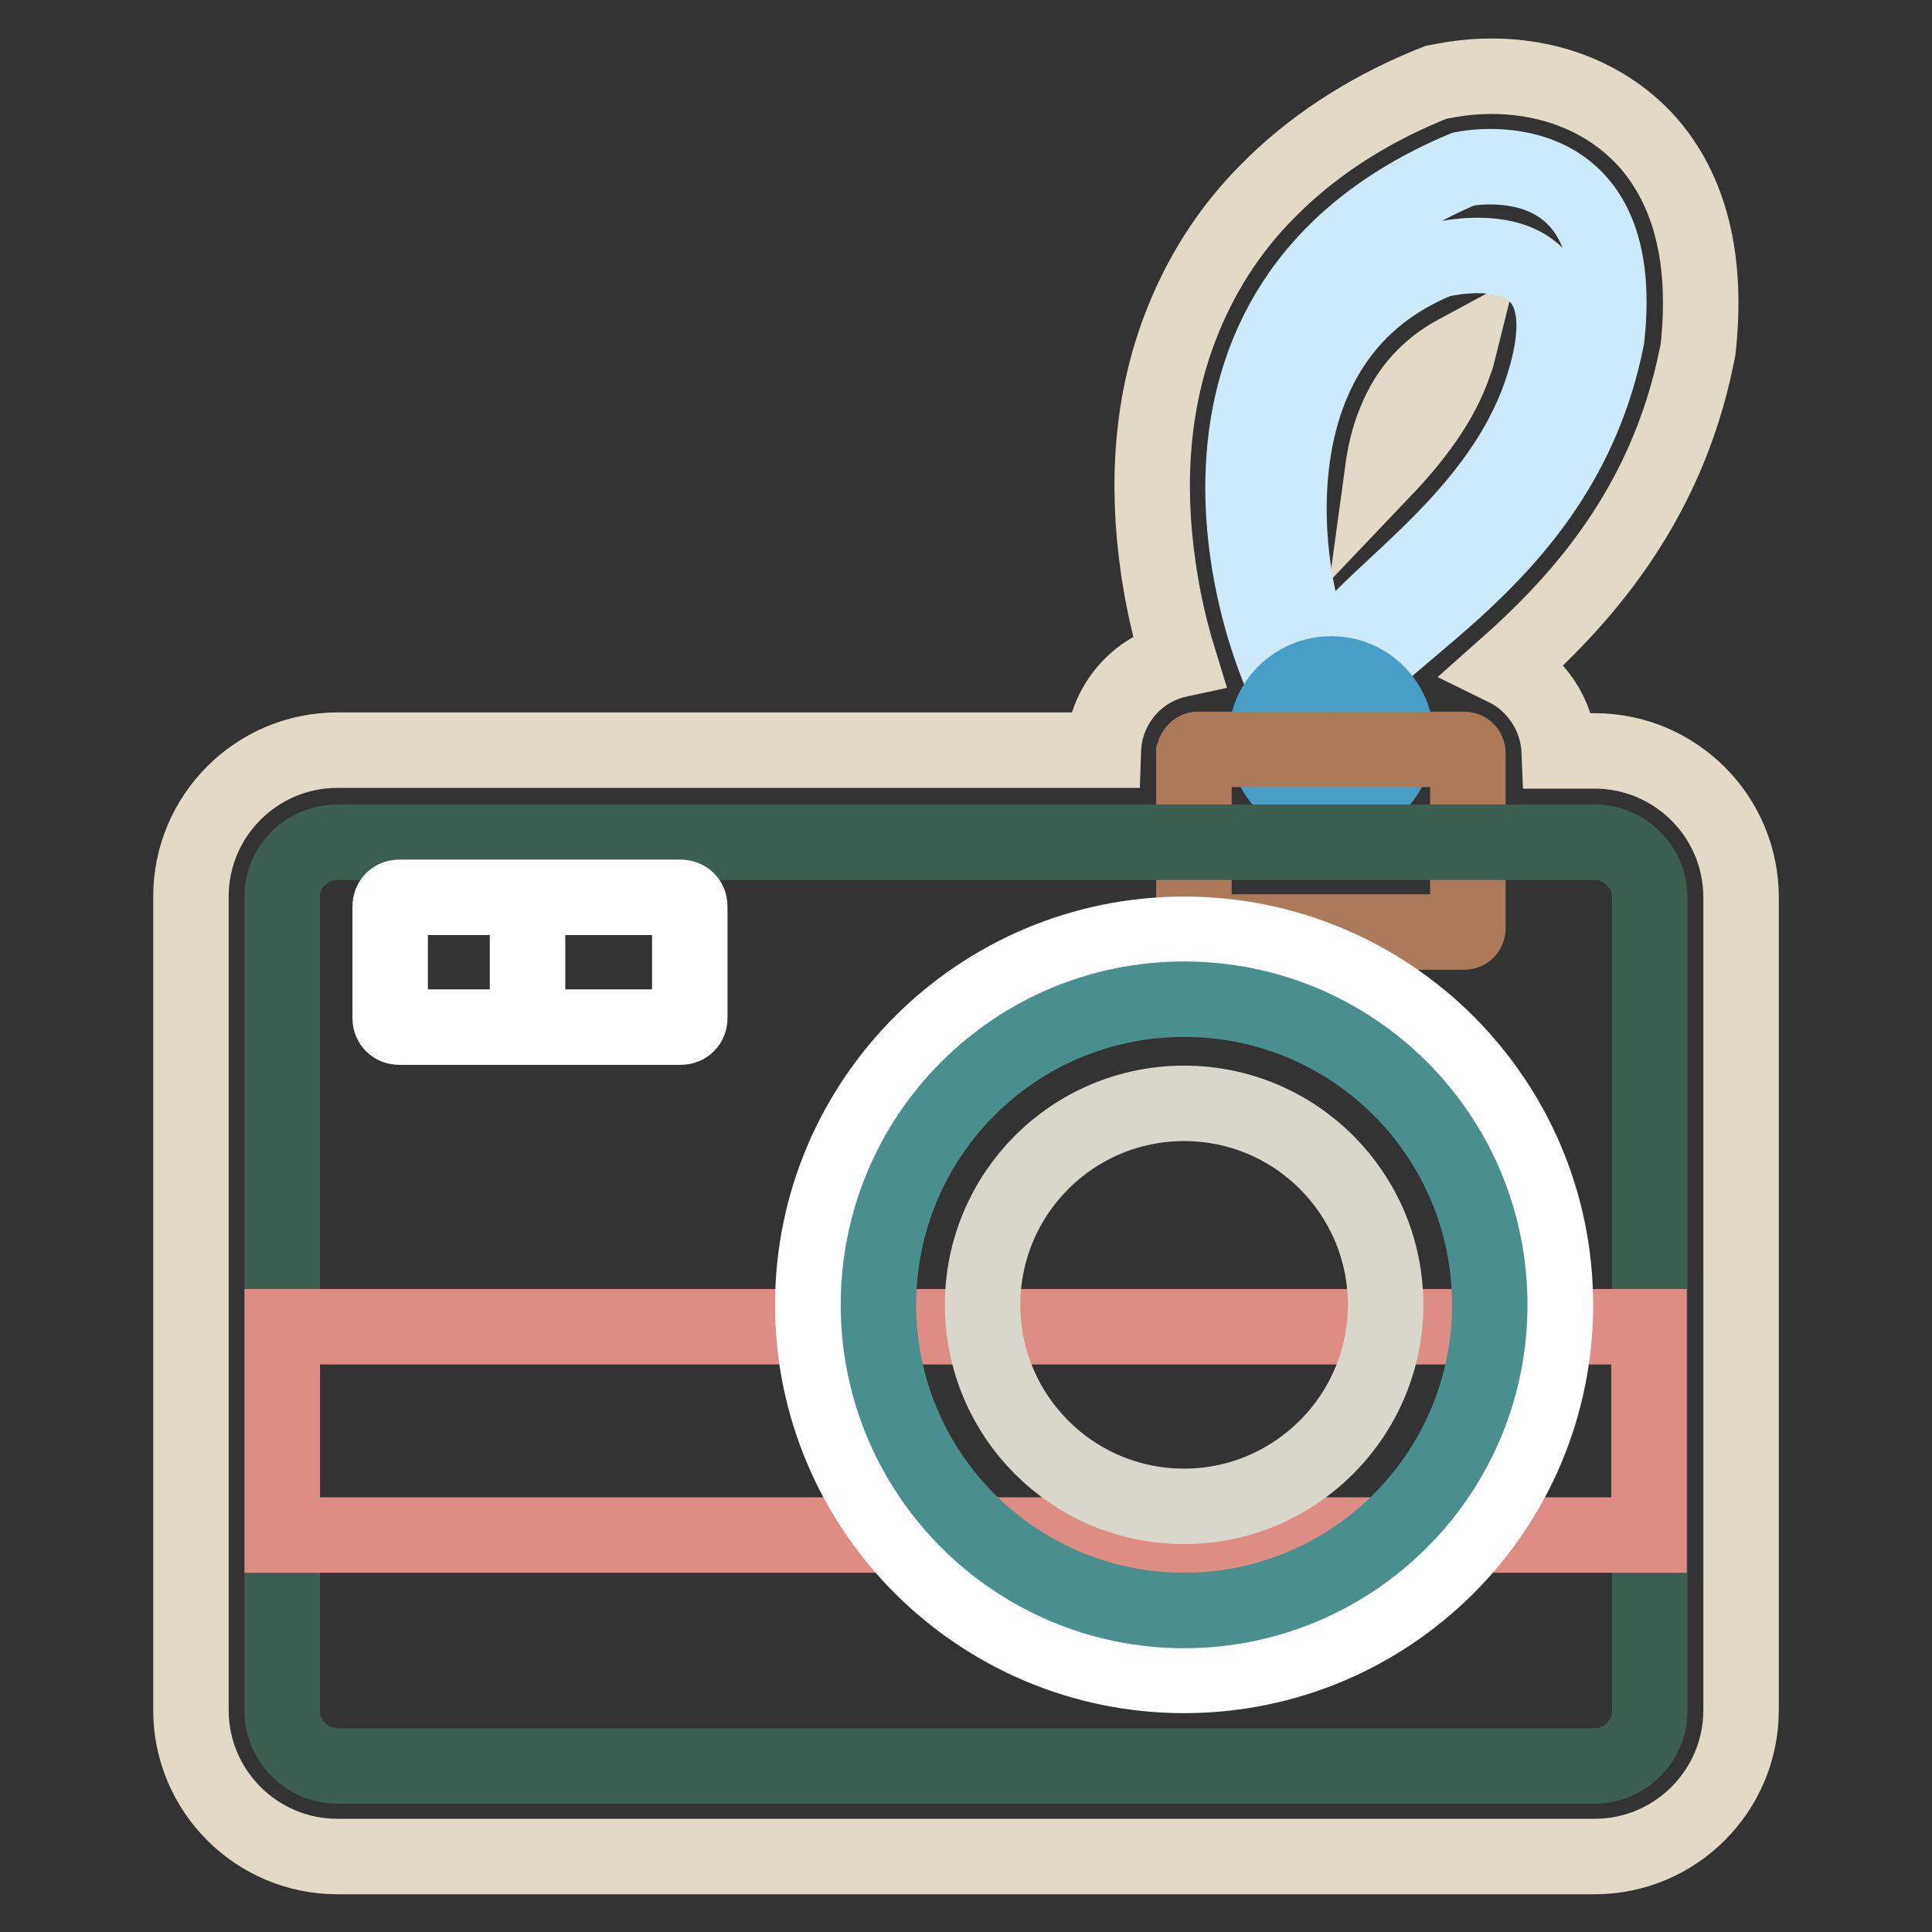
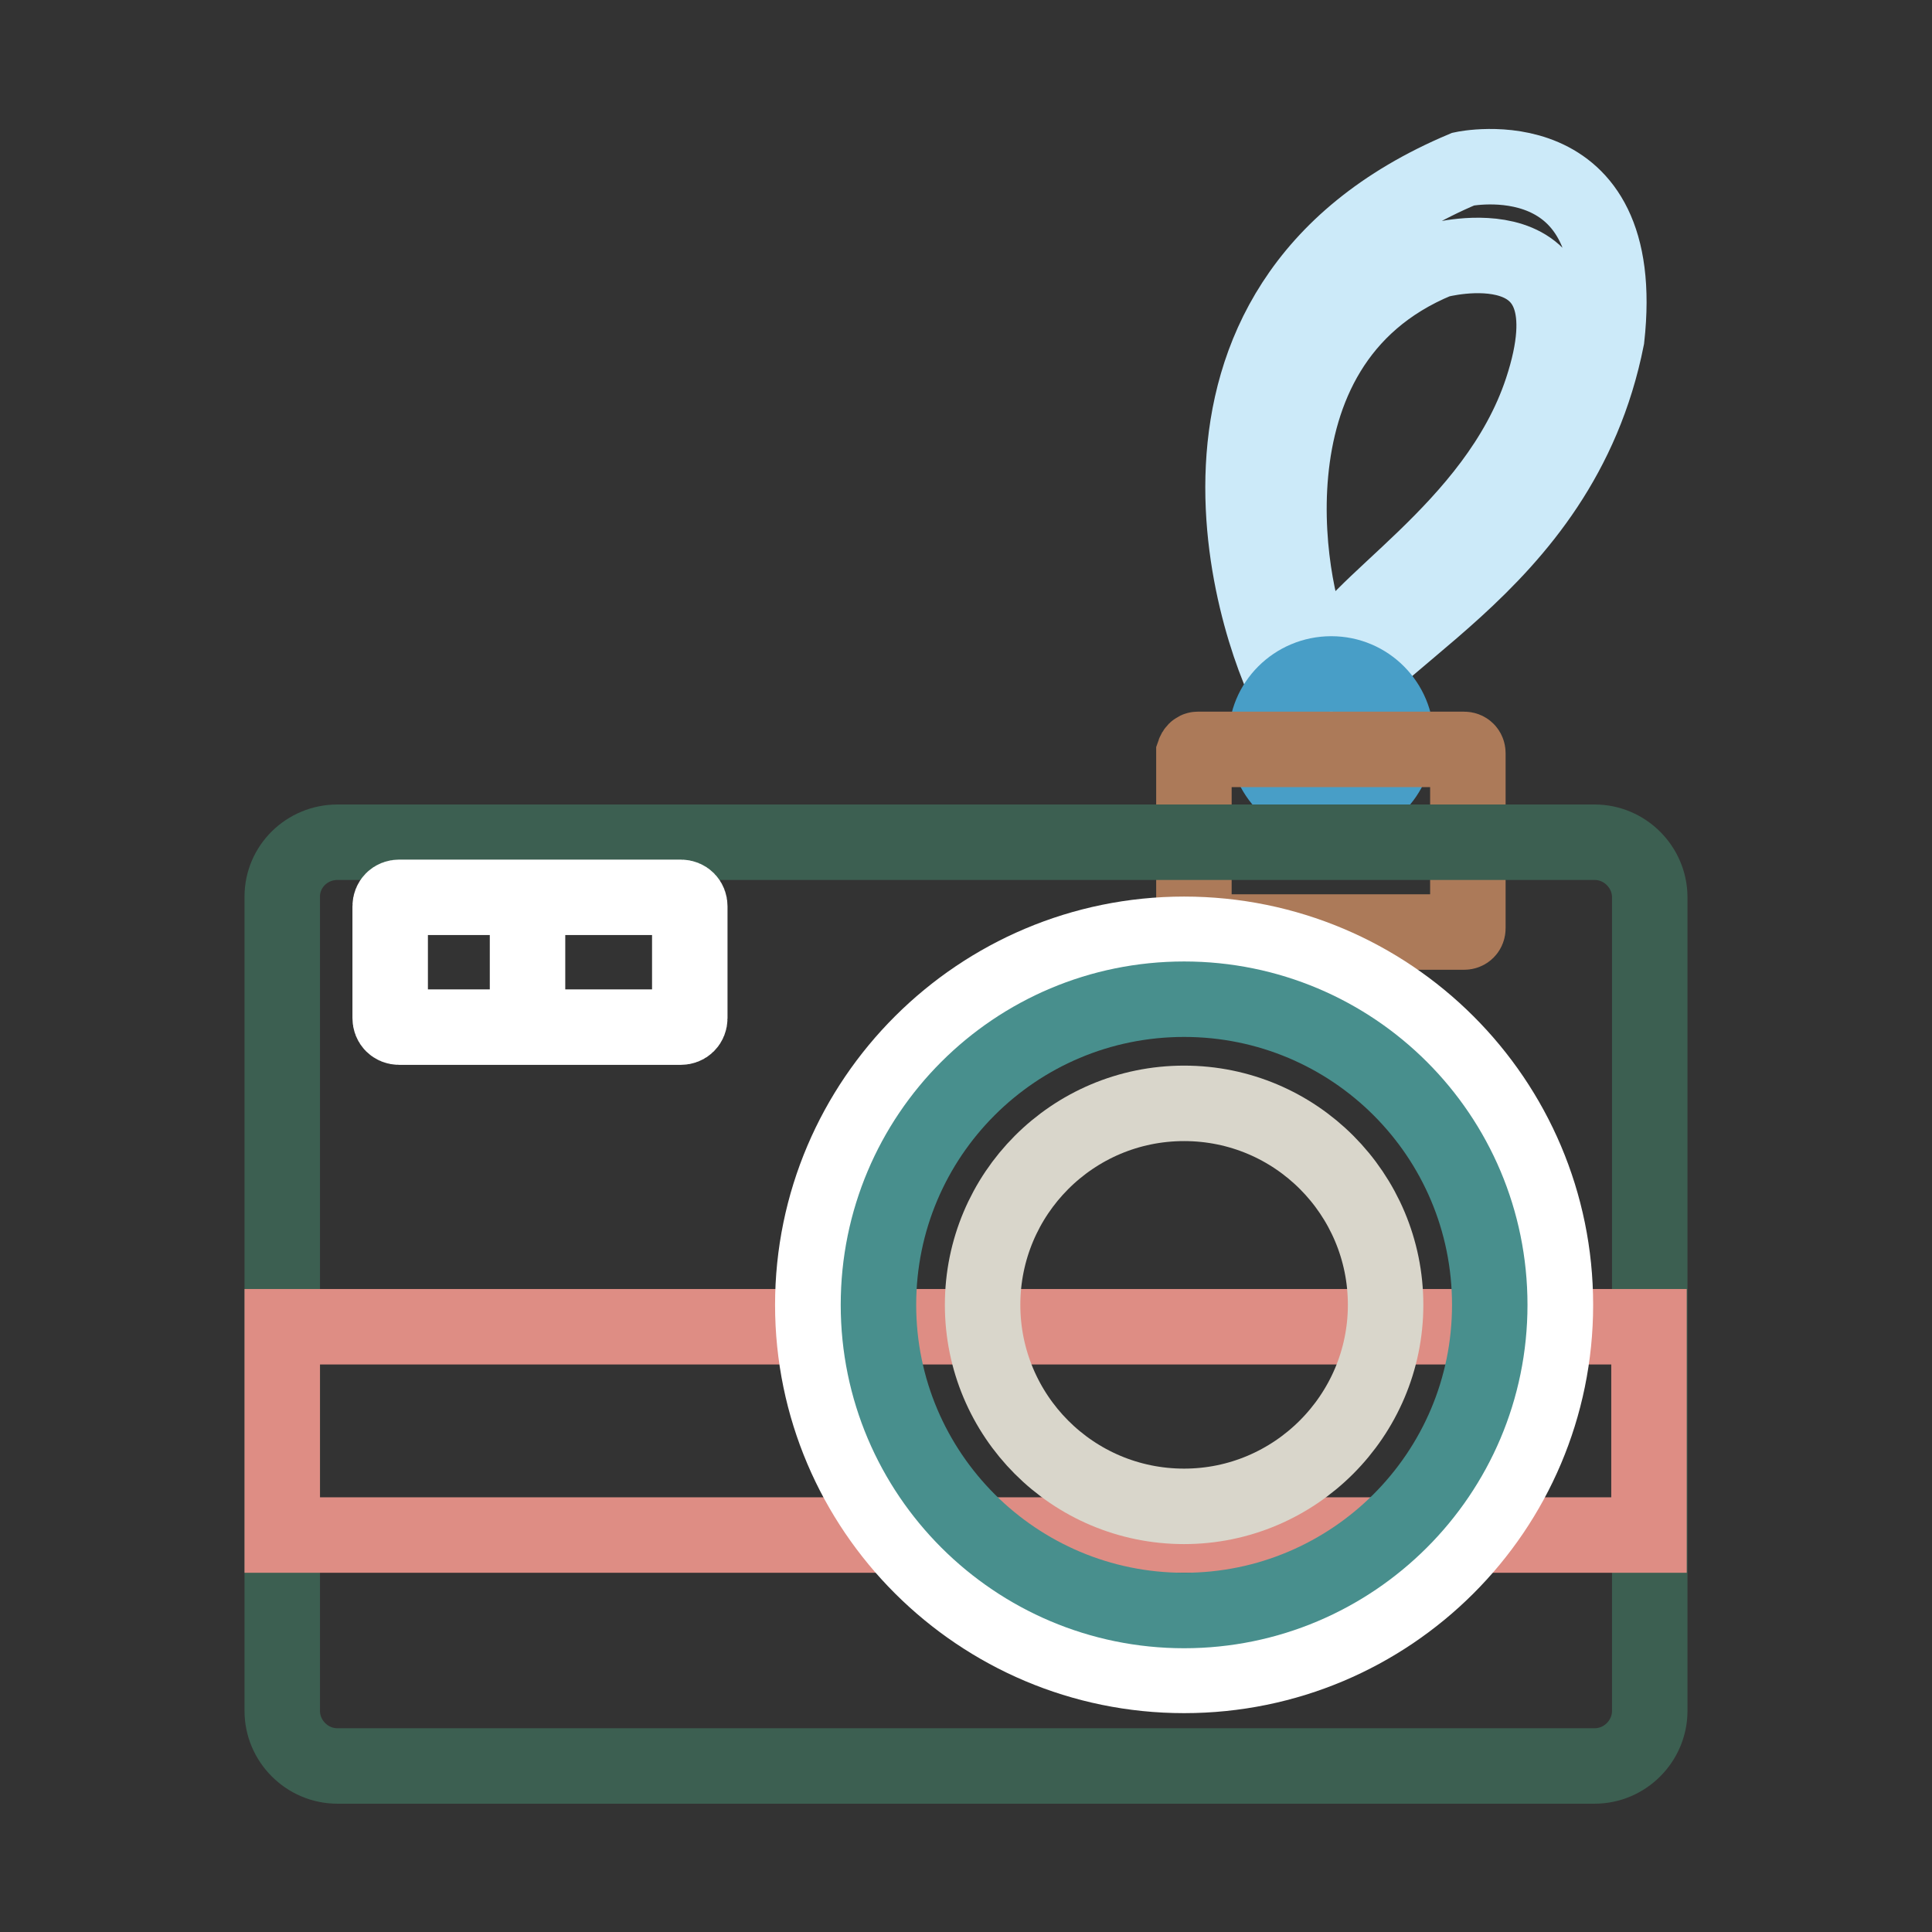
<svg xmlns="http://www.w3.org/2000/svg" version="1.1" x="0px" y="0px" viewBox="0 0 256 256" enable-background="new 0 0 256 256" xml:space="preserve">
  <rect x="0" y="0" width="256" height="256" fill="#333333" stroke="none" />
  <g>
-     <path stroke-width="10" fill-opacity="0" stroke="#e2dac7" d="M44.7,246c-10.7,0-19.4-8.7-19.4-19.4V118.8c0-10.7,8.7-19.4,19.4-19.4h101.5c0.2-5.9,4.4-10.8,10-12 c-1.2-3.9-2.1-7.9-2.7-12c-1.7-11.6-0.8-22.3,2.8-31.8c2.6-6.9,6.5-13.1,11.7-18.3c5.6-5.7,12.8-10.5,21.3-14l1-0.4l1.1-0.2 c0.6-0.1,3-0.6,6.2-0.6c8.3,0,15.6,3.1,20.6,8.6c5.8,6.5,8.1,15.8,6.8,27.6l-0.1,0.5l-0.1,0.5c-4.1,20.1-15.7,32.6-25.4,41.2 c4.1,2,7,6.2,7.2,11h4.7c10.7,0,19.4,8.7,19.4,19.4v107.7c0,10.7-8.7,19.4-19.4,19.4H44.7L44.7,246z M193.2,46.6 c-3.9,2.1-6.6,5-8.3,9.2c-0.9,2.1-1.4,4.4-1.7,6.6c4-4.2,7.8-9,9.6-14.5C193,47.5,193.1,47,193.2,46.6z" />
    <path stroke-width="10" fill-opacity="0" stroke="#cceaf9" d="M173.6,102C173.5,102.6,173.6,102.5,173.6,102z M193.9,22.4c-43.4,18.3-26.8,63.4-22.4,70.6 c2.3,3.8,2.2,7.7,2.1,9c0.1-0.7,0.5-2.4,1.4-5.5c3.3-11.6,31.7-20.4,37.9-51.7C215.9,17.7,193.9,22.4,193.9,22.4z M204.3,51.7 c-6.2,18.7-25.9,28.8-28,36c-0.6,1.9-0.8,3-0.9,3.4c0,0.3-0.1,0.4,0,0c0.1-0.8,0.1-3.2-1.3-5.5c-2.7-4.4-11-39.8,16.4-51.1 C190.5,34.5,211.9,28.7,204.3,51.7z" />
    <path stroke-width="10" fill-opacity="0" stroke="#489ec7" d="M176.4,89.3c4.8,0,8.6,3.9,8.6,8.6c0,4.8-3.9,8.6-8.6,8.6c-4.8,0-8.6-3.9-8.6-8.6 C167.7,93.2,171.6,89.3,176.4,89.3L176.4,89.3z" />
    <path stroke-width="10" fill-opacity="0" stroke="#ac7a59" d="M158.7,99.3H194c0.3,0,0.5,0.2,0.5,0.5V123c0,0.3-0.2,0.5-0.5,0.5h-35.3c-0.3,0-0.5-0.2-0.5-0.5l0,0V99.8 C158.3,99.5,158.5,99.3,158.7,99.3z" />
    <path stroke-width="10" fill-opacity="0" stroke="#3c5f51" d="M44.7,111.6h166.6c4,0,7.3,3.3,7.3,7.3v107.8c0,4-3.3,7.3-7.3,7.3H44.7c-4,0-7.3-3.3-7.3-7.3V118.8 C37.4,114.8,40.7,111.6,44.7,111.6z" />
    <path stroke-width="10" fill-opacity="0" stroke="#ffffff" d="M52.9,118.9h37.3c0.7,0,1.2,0.5,1.2,1.2v14.8c0,0.7-0.5,1.2-1.2,1.2H52.9c-0.7,0-1.2-0.5-1.2-1.2v-14.8 C51.7,119.4,52.2,118.9,52.9,118.9C52.9,118.9,52.9,118.9,52.9,118.9z M69.9,118.9v16.8" />
    <path stroke-width="10" fill-opacity="0" stroke="#de8d84" d="M37.4,175.8h181.1v27.6H37.4V175.8z" />
    <path stroke-width="10" fill-opacity="0" stroke="#ffffff" d="M156.9,123.8c27.2,0,49.2,22,49.2,49.1s-22,49.1-49.2,49.1c-27.1,0-49.2-22-49.2-49.1 S129.8,123.8,156.9,123.8z" />
    <path stroke-width="10" fill-opacity="0" stroke="#488f8d" d="M156.9,132.4c22.4,0,40.5,18.1,40.5,40.5s-18.2,40.5-40.5,40.5s-40.5-18.1-40.5-40.5 S134.5,132.4,156.9,132.4z" />
    <path stroke-width="10" fill-opacity="0" stroke="#d9d6cb" d="M156.9,146.2c14.8,0,26.7,12,26.7,26.7c0,14.7-12,26.7-26.7,26.7c-14.8,0-26.7-12-26.7-26.7 S142.1,146.2,156.9,146.2z" />
  </g>
</svg>